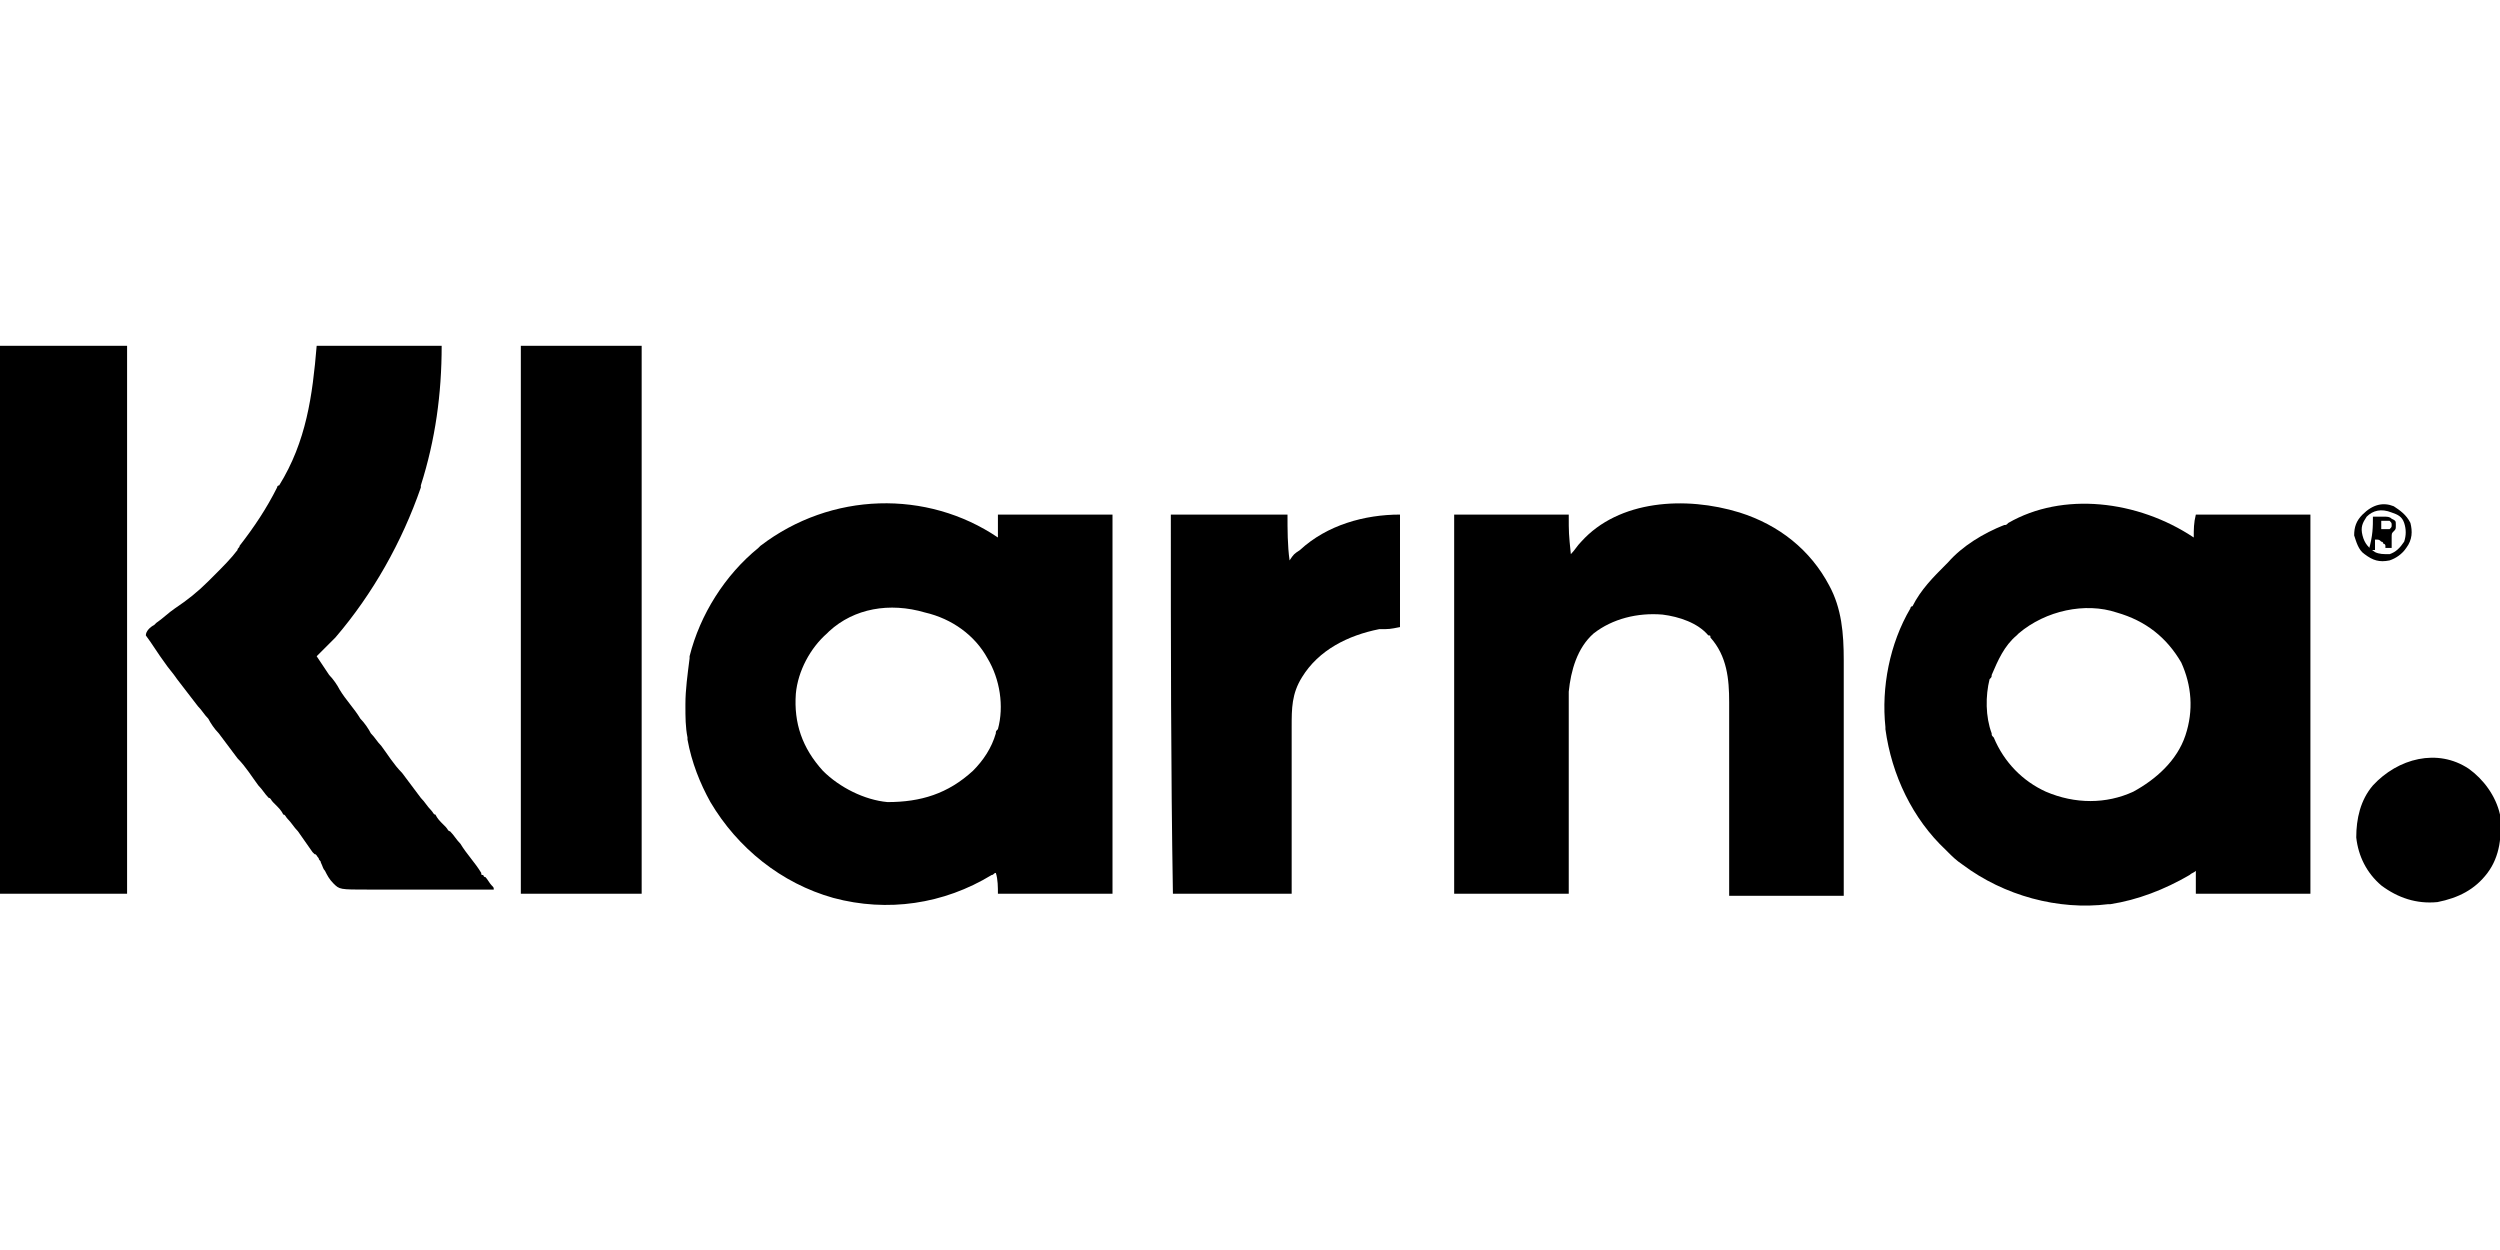
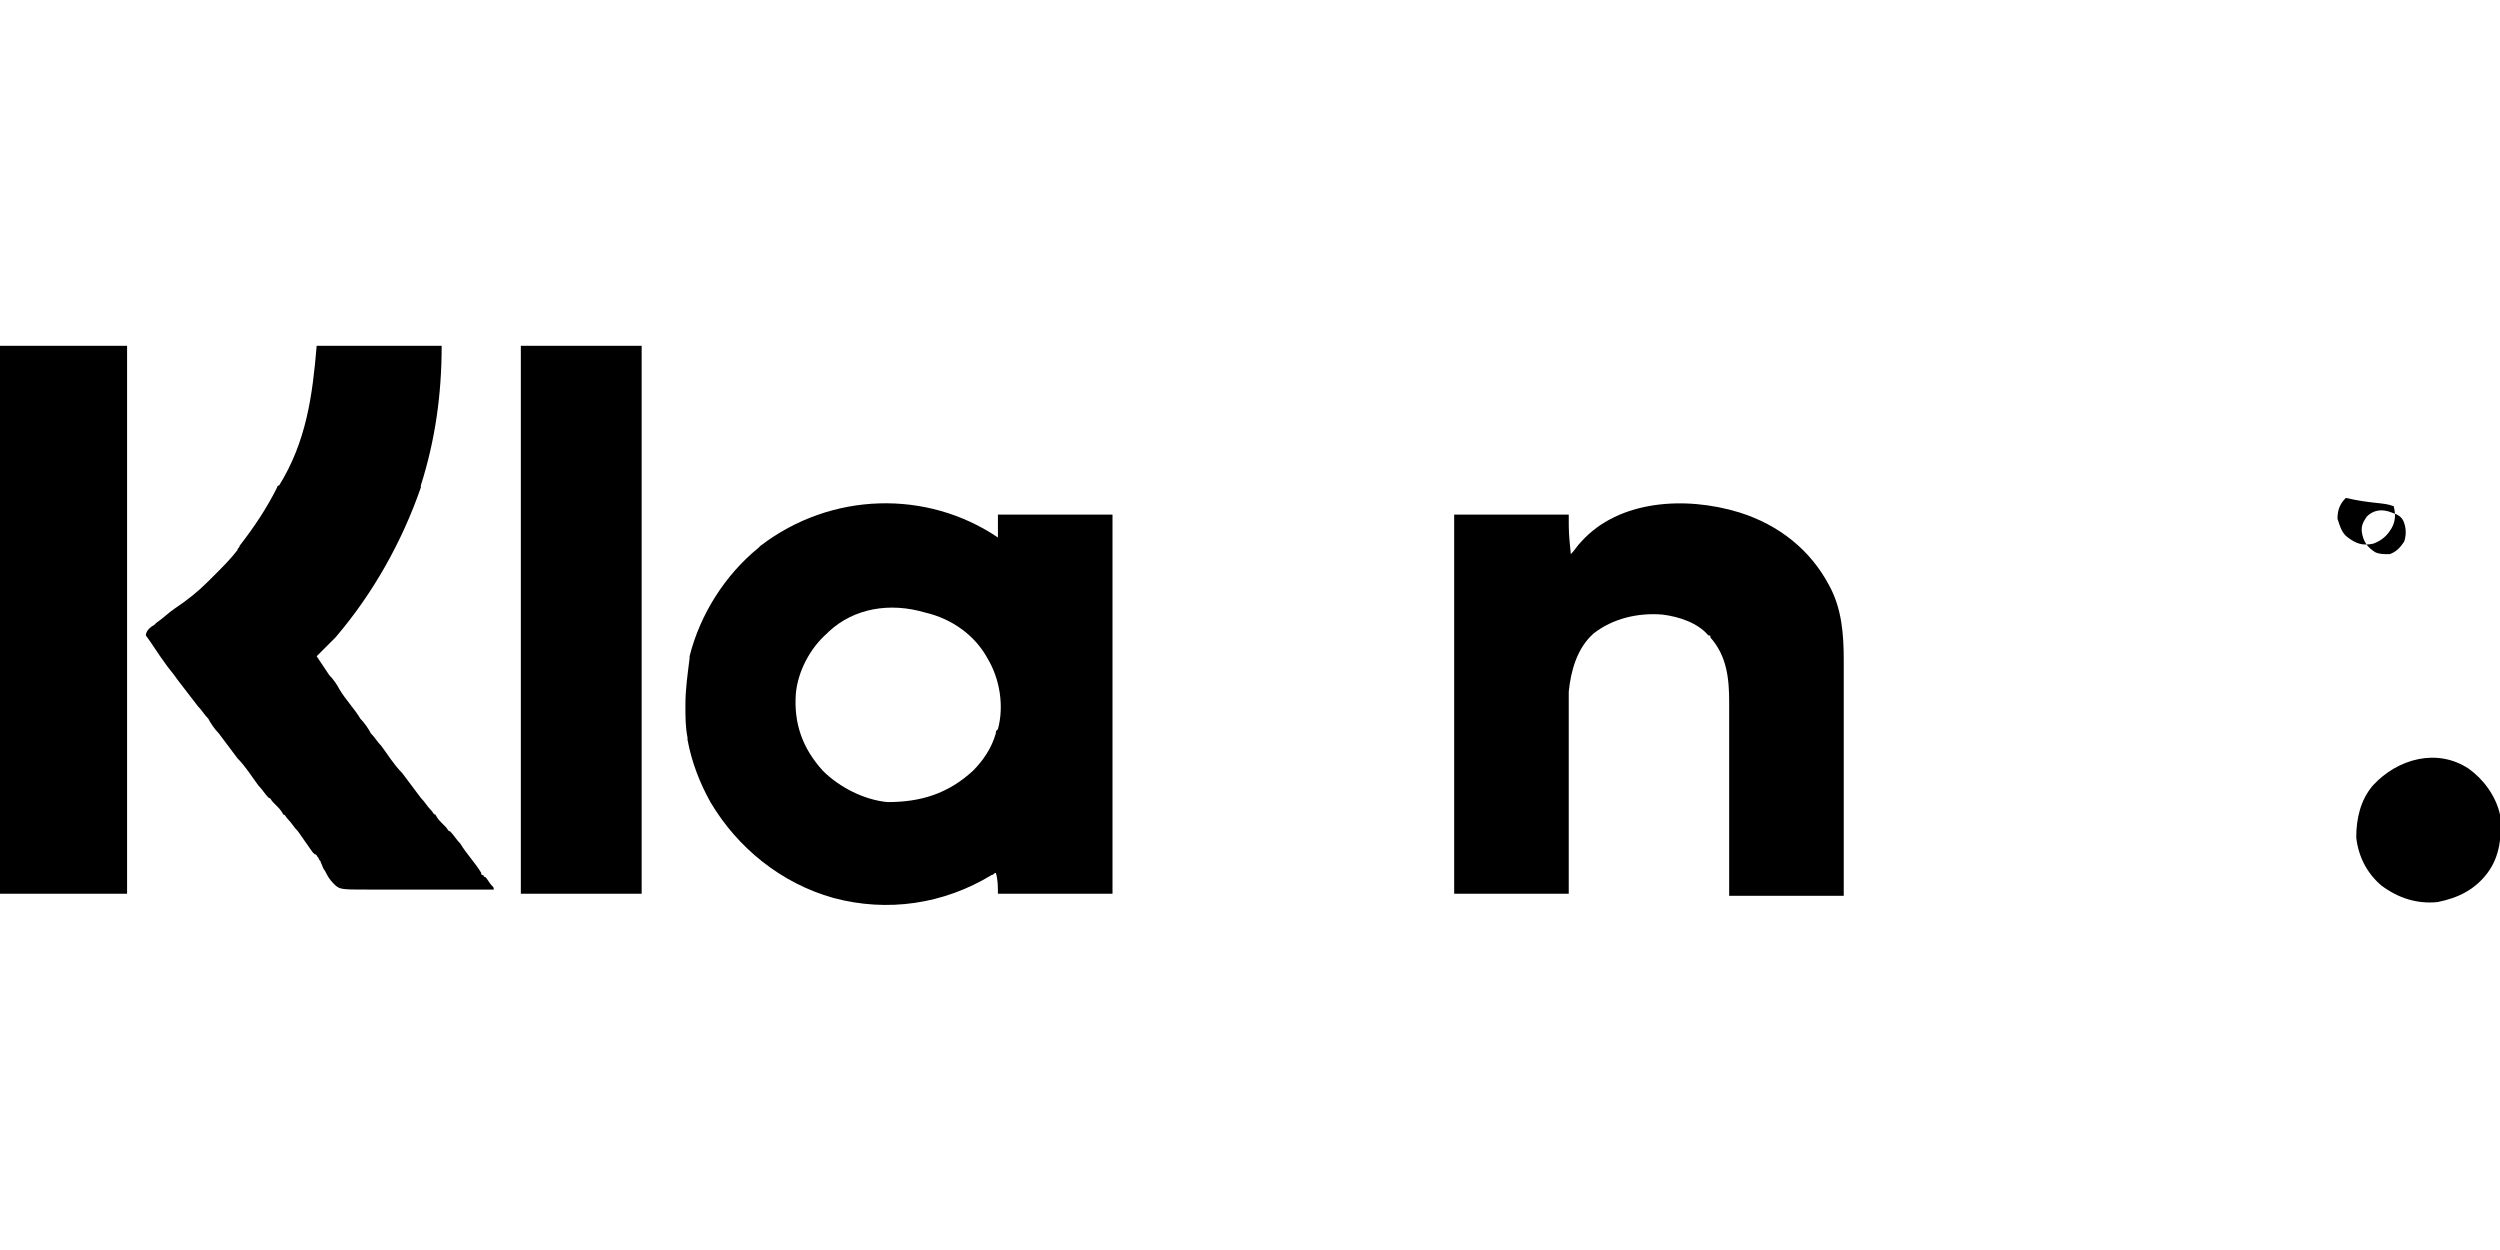
<svg xmlns="http://www.w3.org/2000/svg" id="Layer_1" x="0px" y="0px" viewBox="0 0 120 60" style="enable-background:new 0 0 120 60;" xml:space="preserve">
  <g>
-     <path d="M105.3,25.8c0-0.4,0-0.7,0.1-1.1c1.8,0,3.6,0,5.5,0c0,6,0,12,0,18.2c-1.8,0-3.6,0-5.5,0c0-0.4,0-0.7,0-1.1  c-0.1,0.1-0.2,0.1-0.3,0.2c-1.2,0.7-2.5,1.2-3.8,1.4h-0.1c-2.4,0.3-5-0.4-7-1.9c-0.3-0.2-0.5-0.4-0.7-0.6l-0.1-0.1  c-1.6-1.5-2.6-3.6-2.9-5.8v-0.1c-0.2-1.9,0.2-4,1.2-5.7c0,0,0-0.1,0.1-0.1c0.4-0.8,1-1.4,1.6-2l0.1-0.1c0.7-0.8,1.7-1.4,2.7-1.8  c0.1,0,0.1,0,0.2-0.1C99,23.6,102.6,24,105.3,25.8z M96.9,30.4l-0.1,0.1c-0.6,0.5-0.9,1.2-1.2,1.9c0,0.1,0,0.1-0.1,0.2  c-0.2,0.8-0.2,1.8,0.1,2.6c0,0.1,0,0.1,0.1,0.2c0.5,1.2,1.4,2.1,2.5,2.6c1.4,0.6,2.9,0.6,4.2,0c1.1-0.6,2.1-1.5,2.5-2.7  s0.3-2.4-0.2-3.5c-0.7-1.2-1.7-2-3.1-2.4C100.1,28.9,98.2,29.3,96.9,30.4z" />
    <path d="M47.9,25.8c0-0.4,0-0.7,0-1.1c1.8,0,3.6,0,5.5,0c0,6,0,12,0,18.2c-1.8,0-3.6,0-5.5,0c0-0.3,0-0.7-0.1-1  c-0.1,0-0.1,0.1-0.2,0.1c-2.3,1.4-5,1.8-7.6,1.1c-2.5-0.7-4.6-2.4-5.9-4.6c-0.5-0.9-0.9-1.9-1.1-3v-0.1c-0.1-0.5-0.1-1-0.1-1.5  v-0.1c0-0.7,0.1-1.4,0.2-2.2v-0.1c0.5-2,1.7-3.9,3.3-5.2l0.1-0.1C39.9,23.6,44.5,23.5,47.9,25.8z M39.8,30.3l-0.1,0.1  c-0.8,0.7-1.4,1.8-1.5,2.9c-0.1,1.4,0.3,2.6,1.3,3.7c0.8,0.8,2,1.4,3.1,1.5c1.6,0,2.9-0.4,4.1-1.5c0.5-0.5,0.9-1.1,1.1-1.8  c0-0.1,0-0.1,0.1-0.2c0.3-1.1,0.1-2.4-0.5-3.4c-0.6-1.1-1.7-1.9-3-2.2C42.7,28.9,41,29.2,39.8,30.3z" />
    <path d="M83.5,24.6C83.6,24.6,83.6,24.6,83.5,24.6c1.9,0.6,3.4,1.8,4.3,3.5c0.6,1.1,0.7,2.3,0.7,3.6c0,0.1,0,0.2,0,0.4  c0,0.3,0,0.7,0,1s0,0.6,0,0.9c0,0.6,0,1.2,0,1.9c0,0.6,0,1.2,0,1.8v0.1c0,0.3,0,0.7,0,1c0,1.4,0,2.8,0,4.2c-1.8,0-3.6,0-5.5,0  c0-0.7,0-1.5,0-2.2c0-0.5,0-0.9,0-1.4c0-0.7,0-1.5,0-2.2c0-0.5,0-1.1,0-1.6c0-0.3,0-0.6,0-0.8c0-0.3,0-0.5,0-0.8c0-0.1,0-0.2,0-0.3  c0-1.1-0.1-2.2-0.9-3.1c0-0.1,0-0.1-0.1-0.1c-0.5-0.6-1.4-0.9-2.2-1c-1.2-0.1-2.4,0.2-3.3,0.9c-0.8,0.7-1.1,1.8-1.2,2.8  c0,0.1,0,0.2,0,0.3v0.1c0,0.1,0,0.3,0,0.4c0,0.1,0,0.2,0,0.3c0,0.3,0,0.5,0,0.8s0,0.6,0,0.8c0,0.5,0,1,0,1.6c0,0.7,0,1.4,0,2.1  c0,1.1,0,2.2,0,3.3c-1.8,0-3.6,0-5.5,0c0-6,0-12,0-18.2c1.8,0,3.6,0,5.5,0c0,0.9,0,0.9,0.1,1.9c0.2-0.2,0.3-0.4,0.5-0.6  C77.7,24,80.9,23.8,83.5,24.6z" />
    <path d="M15.2,16.6c2,0,3.9,0,6,0c0,2.3-0.3,4.5-1,6.7v0.1c-0.9,2.6-2.3,5.1-4.1,7.2c-0.1,0.1-0.2,0.2-0.3,0.3  c-0.2,0.2-0.4,0.4-0.6,0.6c0.2,0.3,0.4,0.6,0.6,0.9c0.2,0.2,0.4,0.5,0.5,0.7c0.3,0.5,0.7,0.9,1,1.4c0.2,0.2,0.4,0.5,0.5,0.7  c0.2,0.2,0.3,0.4,0.5,0.6c0.3,0.4,0.6,0.9,1,1.3c0.3,0.4,0.6,0.8,0.9,1.2c0.2,0.2,0.3,0.4,0.5,0.6c0.1,0.1,0.1,0.2,0.2,0.2  c0.1,0.2,0.2,0.3,0.4,0.5l0.1,0.1c0.1,0.1,0.1,0.2,0.2,0.2c0.2,0.2,0.3,0.4,0.5,0.6c0.3,0.5,0.7,0.9,1,1.4c0,0.1,0,0.1,0.1,0.1  c0,0,0,0.1,0.1,0.1c0.1,0.1,0.2,0.3,0.3,0.4c0.1,0.1,0.1,0.1,0.1,0.2c-1,0-1.9,0-2.9,0c-0.4,0-0.9,0-1.3,0s-0.8,0-1.2,0  c-0.2,0-0.4,0-0.6,0c-1.4,0-1.4,0-1.7-0.3c-0.2-0.2-0.3-0.4-0.4-0.6c-0.1-0.1-0.1-0.2-0.2-0.4c0-0.1-0.1-0.1-0.1-0.2  c-0.1-0.1-0.1-0.2-0.2-0.2L15,40.9c-0.2-0.3-0.5-0.7-0.7-1c-0.2-0.2-0.3-0.4-0.5-0.6c-0.1-0.1-0.1-0.2-0.2-0.2  c-0.1-0.2-0.2-0.3-0.4-0.5l-0.1-0.1c-0.1-0.1-0.1-0.2-0.2-0.2c-0.2-0.2-0.3-0.4-0.5-0.6c-0.3-0.4-0.6-0.9-1-1.3  c-0.3-0.4-0.6-0.8-0.9-1.2c-0.2-0.2-0.4-0.5-0.5-0.7c-0.2-0.2-0.3-0.4-0.5-0.6c-0.3-0.4-0.7-0.9-1-1.3c-0.2-0.3-0.4-0.5-0.6-0.8  c-0.3-0.4-0.6-0.9-0.9-1.3c0-0.2,0.2-0.4,0.4-0.5l0.1-0.1c0.3-0.2,0.6-0.5,0.9-0.7c0.6-0.4,1.1-0.8,1.6-1.3  c0.1-0.1,0.2-0.2,0.3-0.3c0.4-0.4,0.8-0.8,1.1-1.2c0-0.1,0.1-0.1,0.1-0.2c0.7-0.9,1.3-1.8,1.8-2.8c0,0,0-0.1,0.1-0.1  C14.7,21.2,15,19,15.2,16.6z" />
    <path d="M0,16.6c2,0,4,0,6.1,0c0,8.7,0,17.4,0,26.3c-2,0-4,0-6.1,0C0,34.2,0,25.5,0,16.6z" />
    <path d="M25,16.6c1.9,0,3.8,0,5.8,0c0,8.7,0,17.4,0,26.3c-1.9,0-3.8,0-5.8,0C25,34.2,25,25.5,25,16.6z" />
-     <path d="M56.2,24.7c1.9,0,3.7,0,5.6,0c0,0.7,0,1.5,0.1,2.2c0.2-0.3,0.2-0.3,0.5-0.5c1.3-1.2,3.1-1.7,4.8-1.7c0,1.8,0,3.5,0,5.4  c-0.5,0.1-0.5,0.1-1,0.1c-1.5,0.3-2.9,1-3.7,2.3C62,33.3,62,34,62,34.9c0,0.1,0,0.2,0,0.3c0,0.2,0,0.5,0,0.7s0,0.5,0,0.7  c0,0.5,0,0.9,0,1.4c0,0.6,0,1.3,0,1.9c0,1,0,2,0,3c-1.9,0-3.7,0-5.7,0C56.2,36.9,56.2,30.9,56.2,24.7z" />
    <path d="M118.5,36.9c0.7,0.5,1.3,1.3,1.5,2.2c0.1,1,0,2-0.6,2.8s-1.4,1.2-2.4,1.4c-1,0.1-1.9-0.2-2.7-0.8c-0.7-0.6-1.1-1.4-1.2-2.3  c0-0.9,0.2-1.8,0.8-2.5C115.1,36.4,117,35.9,118.5,36.9z" />
-     <path d="M114.9,24.3c0.3,0.2,0.6,0.4,0.8,0.8c0.1,0.4,0.1,0.8-0.2,1.2c-0.2,0.3-0.5,0.5-0.8,0.6c-0.5,0.1-0.8,0-1.2-0.3  c-0.3-0.2-0.4-0.6-0.5-0.9c0-0.4,0.1-0.7,0.4-1C113.9,24.2,114.4,24.1,114.9,24.3z M113.6,24.8c-0.2,0.3-0.3,0.5-0.2,0.9  c0.1,0.4,0.3,0.6,0.6,0.8c0.2,0.1,0.4,0.1,0.7,0.1c0.3-0.1,0.5-0.3,0.7-0.6c0.1-0.3,0.1-0.6,0-0.9s-0.3-0.4-0.6-0.5  C114.3,24.4,113.9,24.5,113.6,24.8z" />
-     <path d="M113.9,24.8c0.1,0,0.2,0,0.4,0h0.1c0.2,0,0.3,0,0.4,0.1C115,25,115,25,115,25.2s0,0.2-0.1,0.3c-0.1,0.1-0.1,0.1-0.1,0.3  c0,0.1,0,0.1,0,0.2s0,0.1,0,0.2v0.1c-0.1,0-0.2,0-0.3,0v-0.1c0,0,0-0.1-0.1-0.1c0,0,0-0.1-0.1-0.1c-0.1-0.1-0.1-0.1-0.3-0.1  c0,0.2,0,0.3,0,0.5c-0.1,0-0.2,0-0.3,0C113.9,25.7,113.9,25.3,113.9,24.8z M114.3,25c0,0.1,0,0.2,0,0.4c0.1,0,0.2,0,0.4,0  c0.1-0.1,0.1-0.1,0.1-0.2s0-0.1-0.1-0.2C114.5,25,114.4,25,114.3,25z" />
+     <path d="M114.9,24.3c0.1,0.4,0.1,0.8-0.2,1.2c-0.2,0.3-0.5,0.5-0.8,0.6c-0.5,0.1-0.8,0-1.2-0.3  c-0.3-0.2-0.4-0.6-0.5-0.9c0-0.4,0.1-0.7,0.4-1C113.9,24.2,114.4,24.1,114.9,24.3z M113.6,24.8c-0.2,0.3-0.3,0.5-0.2,0.9  c0.1,0.4,0.3,0.6,0.6,0.8c0.2,0.1,0.4,0.1,0.7,0.1c0.3-0.1,0.5-0.3,0.7-0.6c0.1-0.3,0.1-0.6,0-0.9s-0.3-0.4-0.6-0.5  C114.3,24.4,113.9,24.5,113.6,24.8z" />
  </g>
</svg>